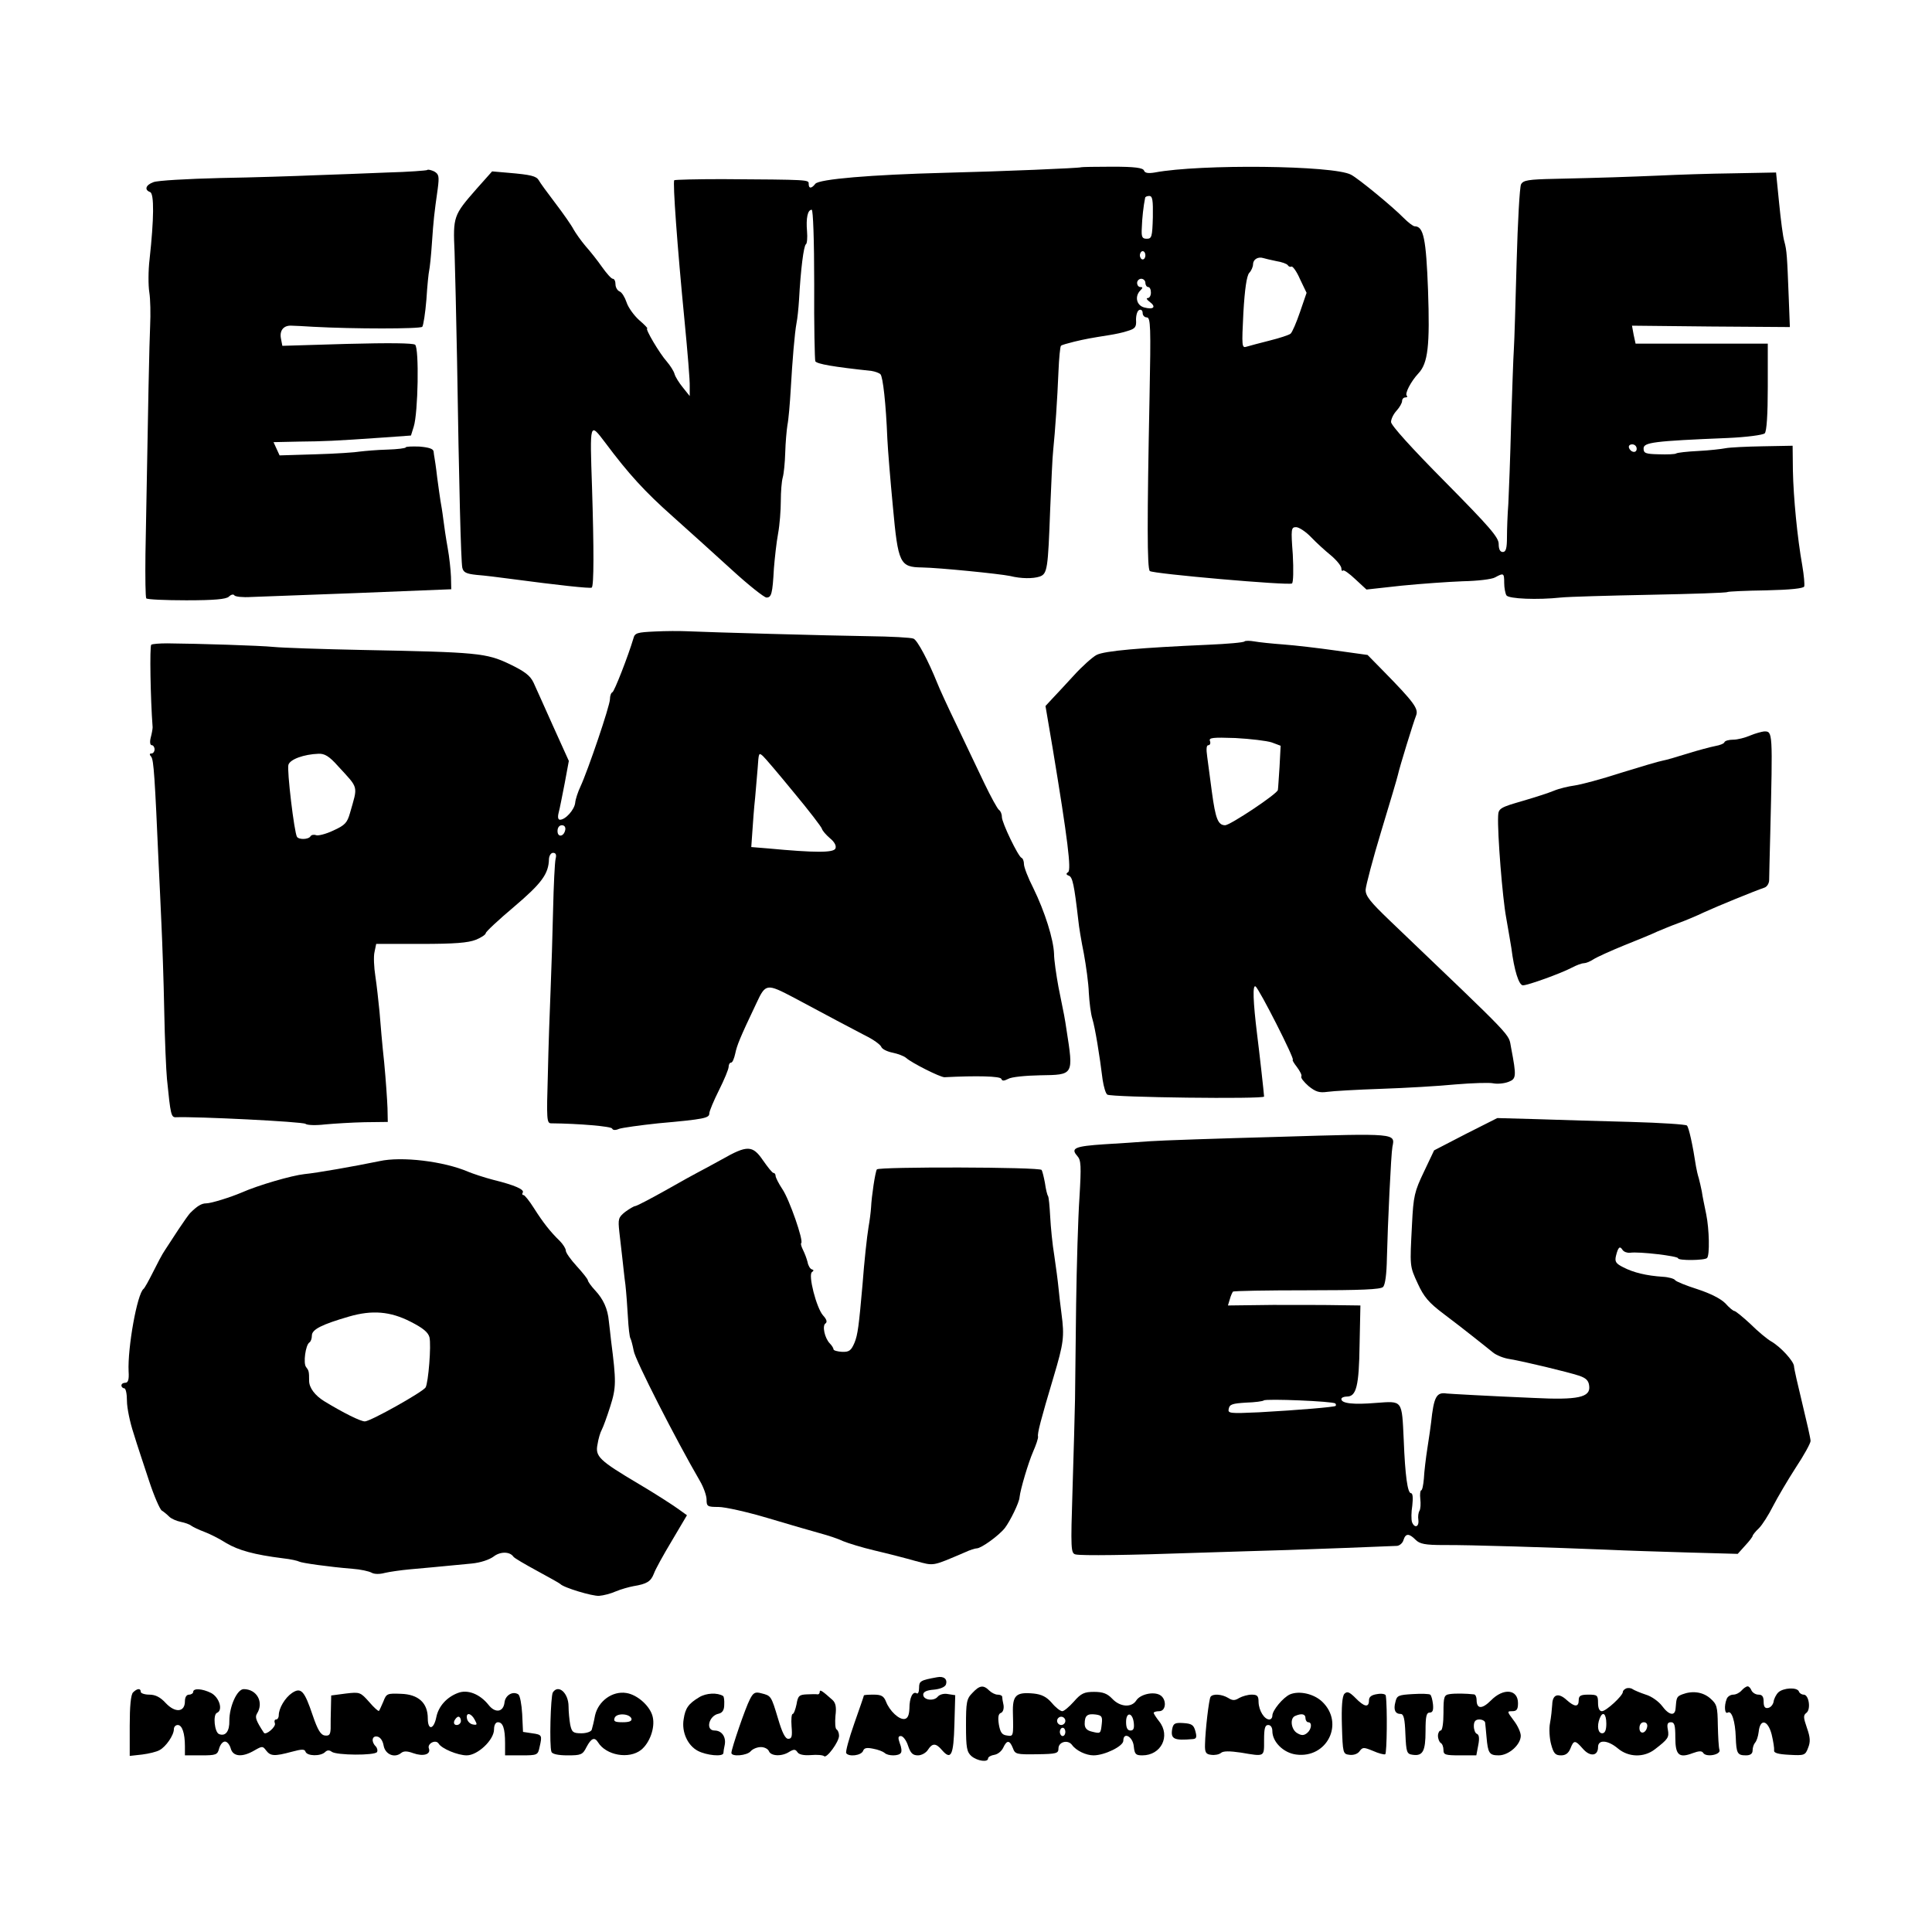
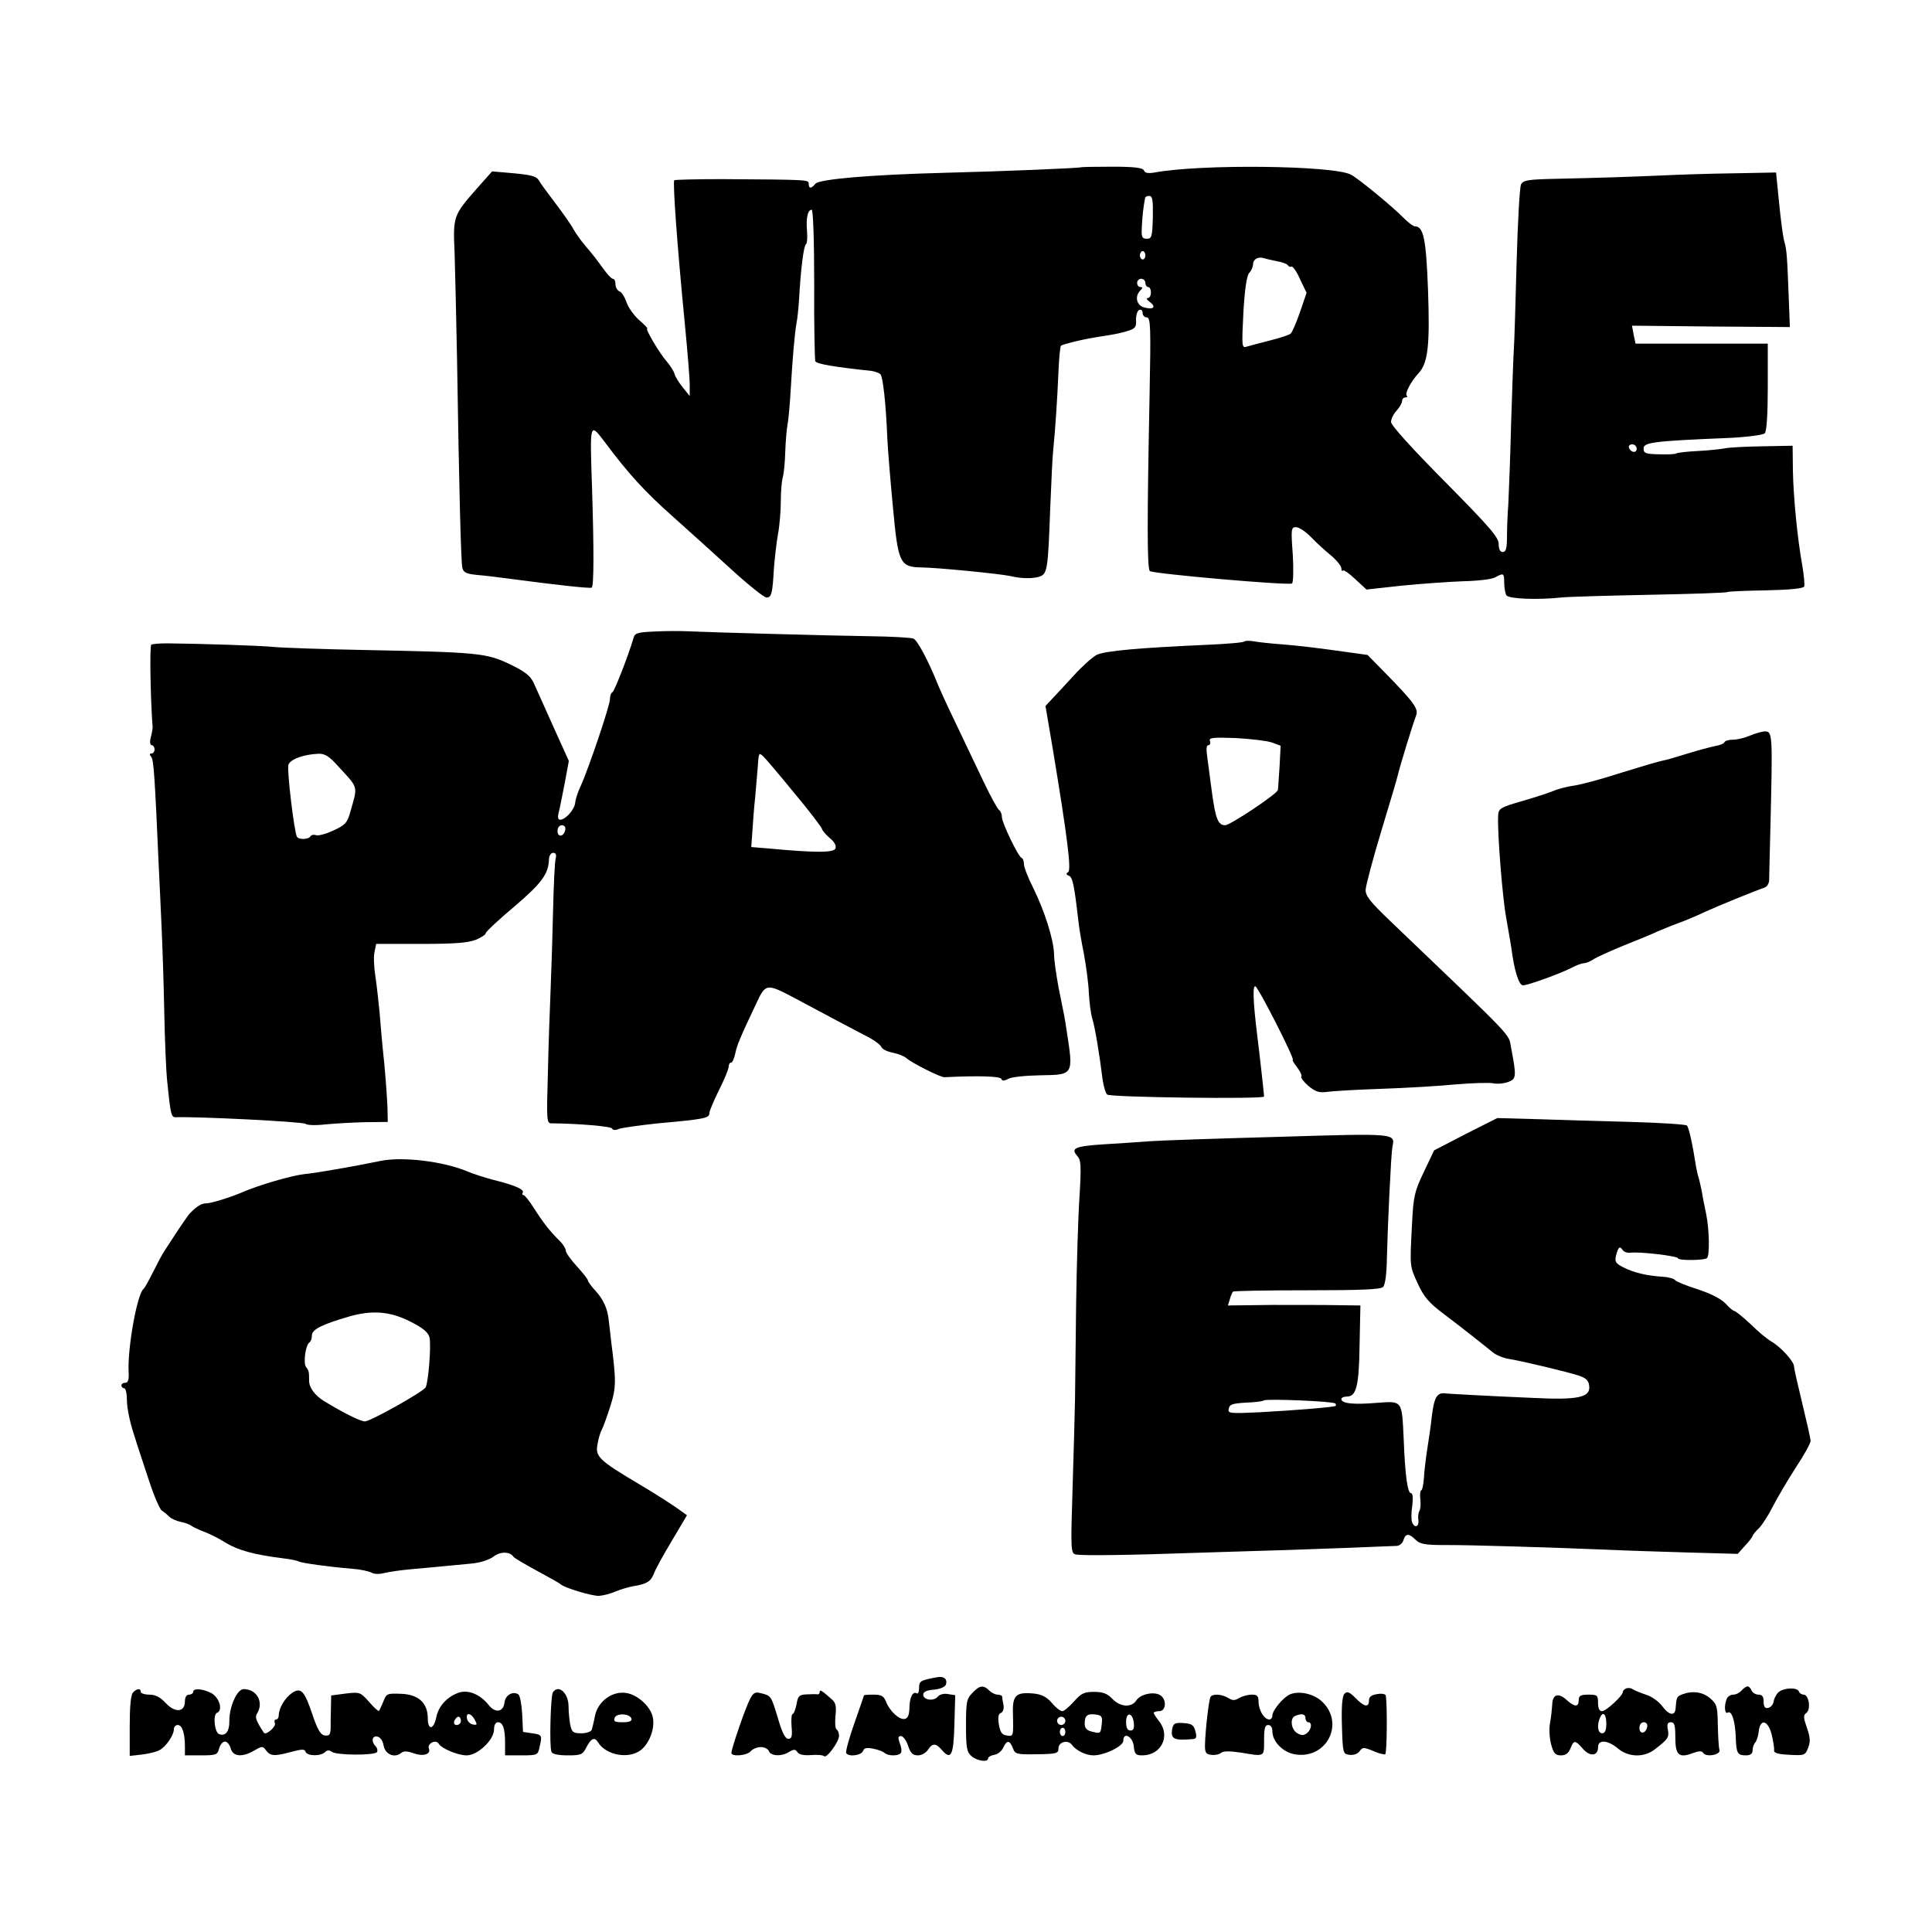
<svg xmlns="http://www.w3.org/2000/svg" version="1.0" width="700pt" height="700pt" viewBox="0 0 700 700" preserveAspectRatio="xMidYMid meet">
  <g transform="translate(0,700) scale(0.1,-0.1)" fill="#000000" stroke="none">
    <path d="M3917 6394 c-3 -3 -285 -15 -492 -20 -270 -7 -458 -23 -471 -40 -14 -18 -24 -18 -24 0 0 15 3 15 -313 17 -93 0 -171 -2 -174 -4 -6 -6 11 -241 37 -507 11 -113 20 -221 19 -240 l0 -35 -24 30 c-14 17 -28 39 -31 50 -3 11 -16 31 -28 45 -26 29 -80 120 -71 120 3 0 -10 14 -29 30 -19 17 -40 46 -46 65 -6 18 -17 36 -25 39 -8 3 -15 15 -15 26 0 11 -4 20 -10 20 -5 0 -22 19 -39 43 -16 23 -43 57 -60 76 -16 19 -35 46 -43 60 -7 14 -37 57 -66 95 -29 38 -56 75 -60 83 -9 15 -28 20 -111 27 l-58 5 -57 -64 c-83 -95 -85 -99 -79 -229 2 -61 6 -237 9 -391 7 -452 14 -728 19 -752 4 -17 14 -22 52 -26 27 -2 84 -9 128 -15 165 -22 285 -35 289 -31 8 7 8 140 1 363 -8 239 -9 237 48 162 85 -114 145 -179 243 -266 58 -52 156 -140 216 -195 60 -55 117 -100 125 -100 18 0 22 13 27 106 3 36 9 93 15 125 6 32 10 86 10 119 0 33 3 71 7 85 4 14 8 54 9 90 1 36 5 81 8 100 4 19 9 78 12 130 6 105 14 202 21 240 3 14 7 51 9 83 6 111 17 197 25 202 4 2 6 24 4 47 -4 47 2 78 17 78 5 0 9 -109 9 -270 -1 -149 2 -274 4 -279 7 -10 64 -20 204 -35 12 -2 27 -7 32 -12 9 -9 20 -107 25 -234 2 -41 11 -151 20 -245 19 -207 25 -220 106 -221 61 -1 281 -23 319 -31 40 -10 83 -10 107 -2 28 10 30 28 38 244 4 94 8 190 11 215 7 68 15 185 19 284 2 48 6 90 9 93 2 3 24 9 48 15 42 10 59 13 128 24 19 3 49 9 66 15 27 8 32 14 30 41 0 17 5 33 12 35 6 3 12 -2 12 -11 0 -9 7 -16 15 -16 14 0 15 -35 10 -287 -9 -450 -9 -623 1 -632 11 -10 503 -53 515 -45 5 3 6 49 3 105 -7 93 -6 99 12 99 10 0 35 -16 54 -36 19 -20 52 -50 73 -67 20 -17 37 -38 37 -46 0 -8 3 -12 6 -8 3 3 23 -11 45 -32 l40 -37 127 14 c70 7 170 14 222 16 52 1 105 7 117 14 31 17 33 16 33 -20 0 -18 4 -38 8 -45 8 -13 114 -17 197 -8 28 3 173 7 324 10 150 3 277 7 280 10 4 2 67 5 140 6 88 2 135 7 138 14 2 7 -1 41 -7 76 -18 101 -32 246 -34 344 l-1 90 -108 -2 c-59 -1 -120 -4 -135 -7 -15 -3 -59 -8 -99 -10 -40 -2 -76 -6 -80 -9 -4 -3 -33 -4 -63 -3 -48 1 -55 4 -55 21 0 22 35 27 304 38 69 3 129 11 135 17 7 7 11 68 11 168 l0 157 -240 0 -239 0 -7 32 -6 33 286 -3 286 -2 -4 105 c-6 154 -7 172 -16 205 -5 16 -13 79 -19 140 l-11 110 -155 -3 c-85 -1 -204 -5 -265 -8 -118 -5 -205 -8 -382 -12 -96 -2 -114 -5 -122 -20 -5 -10 -12 -137 -16 -282 -4 -146 -8 -287 -10 -315 -2 -27 -6 -149 -10 -270 -3 -121 -8 -251 -10 -290 -3 -38 -5 -94 -5 -122 0 -40 -4 -53 -15 -53 -10 0 -15 10 -15 29 0 24 -32 61 -195 226 -120 121 -195 204 -195 216 0 11 9 29 20 41 11 12 20 28 20 35 0 7 5 13 12 13 6 0 9 3 5 6 -8 8 15 52 42 81 35 37 42 100 35 302 -7 185 -16 231 -48 231 -6 0 -24 14 -41 31 -38 39 -163 142 -190 156 -63 34 -547 39 -711 8 -24 -4 -36 -2 -39 7 -4 10 -33 14 -115 14 -61 0 -111 -1 -113 -2z m260 -181 c-2 -71 -4 -78 -22 -78 -17 0 -20 6 -18 40 1 34 6 79 12 108 0 4 7 7 15 7 12 0 14 -16 13 -77z m-27 -138 c0 -8 -4 -15 -10 -15 -5 0 -10 7 -10 15 0 8 5 15 10 15 6 0 10 -7 10 -15z m474 -21 c20 -3 39 -10 42 -15 3 -5 9 -7 13 -5 4 3 19 -17 31 -45 l24 -50 -24 -70 c-13 -38 -28 -73 -34 -78 -6 -5 -40 -16 -76 -25 -36 -9 -73 -19 -83 -22 -18 -6 -18 1 -12 123 5 86 12 133 21 144 8 8 14 23 14 31 0 18 18 29 37 23 6 -2 28 -7 47 -11z m-474 -79 c0 -8 5 -15 10 -15 6 0 10 -9 10 -20 0 -11 -5 -20 -12 -20 -6 0 -3 -6 8 -14 24 -18 14 -29 -20 -20 -28 7 -36 40 -14 62 9 9 9 12 0 12 -7 0 -12 7 -12 15 0 8 7 15 15 15 8 0 15 -7 15 -15z m1780 -601 c0 -17 -22 -14 -28 4 -2 7 3 12 12 12 9 0 16 -7 16 -16z" />
-     <path d="M1548 6384 c-3 -2 -68 -7 -144 -9 -77 -3 -195 -8 -264 -10 -69 -3 -223 -8 -342 -10 -119 -3 -228 -9 -242 -15 -28 -10 -34 -28 -12 -36 15 -6 14 -97 -2 -243 -5 -41 -5 -95 -1 -120 4 -25 5 -80 3 -121 -3 -66 -7 -258 -17 -828 -1 -84 0 -156 3 -160 3 -4 68 -7 145 -7 102 0 144 4 154 13 8 8 17 10 20 5 3 -5 31 -8 61 -6 30 1 127 5 215 8 88 3 239 9 335 13 l175 7 -1 45 c-1 25 -6 72 -12 105 -6 33 -13 80 -16 105 -3 25 -8 54 -10 65 -2 11 -7 49 -12 85 -4 36 -9 68 -10 73 -1 4 -2 13 -3 21 -1 10 -17 15 -51 18 -28 1 -50 0 -50 -3 0 -3 -30 -7 -67 -8 -38 -1 -81 -5 -98 -7 -16 -3 -89 -8 -161 -10 l-131 -4 -11 24 -11 24 92 2 c91 1 123 2 309 15 l97 7 10 32 c16 50 20 285 5 297 -8 6 -92 7 -247 3 l-234 -7 -5 26 c-6 30 10 49 39 47 10 0 45 -2 78 -4 146 -8 387 -8 395 0 4 5 11 50 15 99 3 50 8 97 10 105 2 8 7 53 10 100 6 86 8 104 21 196 6 46 4 53 -13 63 -11 5 -23 8 -25 5z" />
    <path d="M2373 4712 c-64 -3 -73 -5 -78 -25 -19 -64 -69 -192 -76 -195 -5 -2 -9 -13 -9 -25 0 -24 -80 -259 -107 -317 -9 -19 -18 -46 -19 -59 -3 -25 -35 -61 -55 -61 -7 0 -9 9 -5 25 4 14 13 62 22 107 l15 81 -57 126 c-31 69 -63 141 -71 158 -12 25 -31 40 -87 67 -84 40 -116 43 -531 51 -148 3 -294 8 -323 11 -50 5 -271 12 -386 13 -28 0 -54 -2 -58 -5 -6 -4 -3 -195 5 -299 0 -6 -3 -23 -7 -38 -4 -16 -2 -27 4 -27 5 0 10 -7 10 -15 0 -8 -5 -15 -11 -15 -8 0 -8 -4 -1 -12 9 -12 13 -74 27 -393 3 -55 7 -152 10 -215 3 -63 8 -203 10 -310 2 -107 7 -220 10 -250 13 -130 15 -139 33 -138 73 3 459 -16 469 -24 6 -5 38 -6 71 -2 33 3 97 7 143 8 l84 1 -1 50 c-1 28 -6 102 -12 165 -7 63 -14 147 -17 185 -4 39 -10 96 -15 128 -5 32 -7 72 -3 88 l6 29 162 0 c123 0 171 4 199 15 20 8 36 19 36 24 0 5 46 48 103 96 100 85 125 119 126 173 1 12 7 22 15 22 10 0 13 -7 9 -22 -3 -13 -7 -95 -9 -183 -2 -88 -6 -218 -9 -290 -3 -71 -8 -210 -10 -307 -5 -165 -4 -178 12 -178 101 -1 218 -11 221 -19 2 -6 12 -7 25 -1 12 4 76 13 142 20 168 15 185 19 185 36 0 8 16 46 35 84 19 38 35 76 35 85 0 8 4 15 9 15 5 0 11 15 15 33 6 29 16 55 77 183 33 71 37 71 136 19 129 -69 200 -107 258 -137 29 -14 55 -33 58 -41 3 -8 21 -17 41 -21 19 -4 41 -12 49 -19 20 -18 123 -70 139 -70 116 6 203 4 206 -6 3 -8 9 -8 25 0 11 7 63 12 115 13 123 2 122 -1 96 166 -6 40 -7 47 -29 154 -8 44 -16 98 -16 120 -2 53 -33 152 -75 238 -19 37 -34 76 -34 87 0 11 -4 21 -9 23 -12 5 -71 127 -71 148 0 11 -5 22 -10 25 -6 4 -30 48 -54 98 -24 51 -70 146 -101 212 -32 66 -63 134 -69 150 -33 82 -72 155 -86 161 -8 4 -82 8 -165 9 -141 2 -572 14 -660 18 -22 1 -72 1 -112 -1z m-1149 -487 c77 -84 73 -69 44 -171 -10 -35 -18 -44 -60 -63 -27 -13 -56 -20 -63 -17 -8 3 -17 1 -20 -4 -7 -12 -42 -13 -49 -2 -10 16 -37 243 -31 261 6 20 56 38 109 40 22 1 39 -9 70 -44z m1652 -96 c55 -66 101 -126 102 -132 2 -7 15 -22 29 -34 16 -13 24 -27 20 -37 -6 -16 -73 -16 -244 0 l-61 5 4 57 c2 31 6 86 10 122 3 36 7 83 9 105 4 58 4 59 19 46 7 -6 58 -66 112 -132z m-828 -136 c-5 -25 -28 -28 -28 -4 0 12 6 21 16 21 9 0 14 -7 12 -17z" />
    <path d="M4509 4676 c-3 -4 -62 -9 -130 -12 -248 -11 -377 -22 -406 -37 -15 -8 -52 -41 -82 -74 -29 -32 -65 -70 -78 -84 l-25 -27 26 -153 c55 -332 68 -441 56 -449 -8 -5 -8 -9 3 -13 13 -5 19 -32 34 -162 2 -22 11 -76 20 -120 8 -44 17 -108 18 -142 2 -34 7 -76 13 -95 10 -33 26 -131 37 -220 4 -26 11 -50 17 -54 15 -10 568 -17 568 -7 0 8 -18 169 -25 223 -15 122 -17 183 -6 176 13 -8 144 -266 135 -266 -3 0 4 -12 15 -26 11 -15 19 -30 16 -34 -3 -5 9 -20 26 -35 26 -21 39 -25 68 -21 20 3 108 8 196 11 88 3 209 10 269 16 61 5 122 7 136 4 15 -3 39 -1 55 5 29 11 30 19 10 124 -11 54 24 17 -439 460 -72 69 -89 90 -88 113 1 15 26 111 57 213 31 102 58 193 60 203 6 28 56 190 66 215 9 24 -7 47 -121 163 l-55 56 -115 16 c-63 9 -149 19 -190 22 -41 3 -89 8 -105 11 -17 3 -33 3 -36 0z m99 -366 l32 -12 -4 -77 c-3 -42 -5 -79 -6 -83 0 -13 -173 -128 -191 -128 -26 0 -35 24 -48 120 -6 47 -14 104 -17 128 -4 28 -3 42 4 42 6 0 9 7 6 15 -5 12 8 14 92 11 55 -3 114 -10 132 -16z" />
    <path d="M6341 4335 c-18 -8 -46 -15 -61 -15 -16 0 -30 -4 -32 -9 -1 -5 -16 -11 -33 -14 -16 -3 -61 -15 -100 -27 -38 -12 -79 -24 -91 -26 -12 -2 -80 -22 -151 -44 -70 -23 -146 -43 -168 -46 -22 -3 -56 -11 -75 -19 -19 -8 -69 -24 -110 -36 -84 -24 -91 -28 -92 -55 -3 -63 16 -299 29 -368 8 -44 16 -94 19 -111 10 -80 27 -135 42 -135 18 0 137 43 177 64 17 9 36 16 43 16 7 0 23 6 35 14 12 8 63 31 112 51 50 20 104 42 120 50 17 7 50 21 75 30 25 9 68 27 95 40 48 22 180 76 218 89 9 3 17 15 17 28 0 13 2 88 4 168 9 371 9 370 -22 370 -9 -1 -32 -7 -51 -15z" />
    <path d="M5310 2891 l-114 -59 -37 -78 c-34 -71 -38 -88 -43 -189 -8 -155 -9 -151 21 -216 22 -48 40 -69 93 -109 36 -27 85 -65 110 -85 25 -20 56 -44 69 -55 12 -10 39 -21 60 -24 54 -9 211 -47 251 -60 27 -9 36 -18 38 -38 5 -41 -41 -51 -201 -43 -167 7 -305 15 -315 16 -38 6 -47 -12 -57 -106 -1 -11 -7 -51 -13 -90 -6 -38 -12 -89 -13 -112 -2 -24 -6 -43 -10 -43 -3 0 -5 -14 -3 -31 2 -17 1 -36 -3 -43 -4 -6 -6 -21 -4 -33 3 -26 -14 -31 -23 -8 -3 9 -3 36 1 60 3 28 2 45 -5 45 -12 0 -21 63 -26 192 -7 147 -3 142 -100 135 -83 -7 -126 -2 -126 14 0 5 9 9 20 9 34 0 44 37 46 188 l3 142 -77 1 c-42 1 -150 1 -240 1 l-163 -2 7 23 c3 12 9 24 11 27 3 3 123 5 268 5 197 0 267 3 276 12 8 8 13 47 14 105 3 123 15 378 20 403 10 49 16 49 -411 36 -220 -6 -430 -13 -469 -16 -38 -3 -113 -8 -165 -11 -105 -7 -122 -14 -97 -42 14 -16 15 -34 8 -152 -5 -74 -10 -247 -12 -385 -2 -137 -3 -293 -4 -345 -1 -52 -5 -199 -9 -326 -7 -218 -6 -232 11 -236 22 -5 190 -3 443 6 102 3 248 8 325 10 114 4 310 11 397 15 9 1 20 10 23 21 8 25 20 25 44 1 15 -15 34 -19 102 -19 86 1 399 -9 594 -17 61 -3 191 -7 291 -10 l180 -5 27 30 c15 16 27 32 27 35 0 3 10 16 23 28 12 12 35 48 51 80 16 31 53 94 82 139 30 45 54 89 54 97 0 9 -14 70 -30 136 -16 66 -30 127 -30 135 -1 18 -48 70 -83 90 -14 8 -48 36 -75 63 -28 26 -54 47 -58 47 -4 0 -19 12 -33 28 -17 17 -55 36 -101 51 -41 13 -78 28 -81 33 -3 5 -24 11 -45 12 -59 4 -105 15 -142 34 -28 14 -32 21 -27 42 8 32 14 37 24 21 5 -7 17 -11 27 -10 32 5 174 -12 174 -20 0 -9 97 -8 105 1 10 10 8 104 -3 158 -6 30 -14 67 -16 83 -3 15 -8 37 -11 48 -4 12 -8 31 -10 42 -12 79 -26 142 -33 149 -4 4 -95 10 -202 13 -107 3 -260 7 -340 10 l-145 4 -115 -58z m-472 -976 c3 -3 3 -7 1 -9 -5 -4 -132 -15 -277 -23 -108 -5 -114 -4 -110 13 3 16 14 19 62 22 33 1 62 5 65 8 7 7 251 -3 259 -11z" />
-     <path d="M2615 2799 c-38 -21 -77 -42 -85 -46 -8 -4 -61 -33 -117 -65 -57 -32 -107 -58 -112 -58 -4 0 -21 -10 -36 -21 -25 -20 -26 -26 -21 -73 3 -28 8 -71 11 -96 3 -25 7 -67 11 -95 3 -27 7 -80 9 -117 2 -38 6 -72 9 -77 3 -5 8 -25 12 -45 4 -31 155 -326 240 -472 13 -22 24 -53 24 -67 0 -25 3 -27 43 -27 24 0 104 -18 178 -40 74 -22 159 -47 189 -55 30 -8 69 -21 85 -29 17 -7 68 -23 115 -34 47 -11 113 -28 148 -38 68 -18 57 -20 179 32 17 8 36 14 42 14 16 0 80 46 102 74 19 25 52 92 53 111 3 29 32 126 49 165 11 25 19 49 18 55 -3 11 10 61 56 215 37 124 40 147 29 230 -4 30 -9 73 -11 95 -2 22 -9 74 -15 115 -7 41 -13 105 -15 142 -2 37 -5 71 -8 75 -3 4 -8 25 -11 47 -4 21 -9 42 -12 47 -6 11 -591 12 -597 2 -6 -10 -19 -96 -21 -138 -1 -16 -5 -48 -9 -70 -6 -36 -16 -129 -22 -210 -13 -147 -17 -181 -29 -210 -12 -28 -19 -34 -45 -33 -17 1 -31 5 -31 9 0 4 -6 14 -13 21 -19 19 -29 65 -16 73 7 5 4 15 -9 29 -24 27 -55 148 -40 157 7 5 7 8 -1 10 -6 2 -13 14 -15 26 -3 12 -10 31 -16 43 -6 12 -10 24 -7 26 9 9 -43 158 -68 195 -14 21 -25 43 -25 49 0 5 -3 10 -7 10 -5 0 -21 21 -38 45 -38 56 -57 57 -150 4z" />
    <path d="M1375 2793 c-92 -19 -229 -43 -272 -47 -46 -5 -167 -40 -228 -67 -40 -17 -110 -39 -128 -39 -17 0 -33 -10 -58 -35 -5 -5 -24 -32 -42 -59 -18 -28 -40 -61 -49 -75 -10 -14 -29 -51 -44 -81 -15 -30 -30 -57 -34 -60 -23 -18 -58 -213 -54 -299 2 -30 -2 -41 -12 -41 -8 0 -14 -4 -14 -10 0 -5 5 -10 10 -10 6 0 10 -21 10 -46 0 -25 11 -78 24 -117 12 -40 38 -117 56 -172 18 -55 39 -103 46 -108 7 -4 19 -14 27 -22 8 -8 27 -16 42 -19 15 -3 32 -9 38 -14 7 -5 28 -15 47 -22 19 -7 55 -25 80 -41 44 -26 101 -42 205 -55 28 -3 54 -9 59 -12 9 -5 107 -19 193 -26 29 -2 60 -9 69 -14 10 -6 30 -6 48 -1 17 4 58 10 91 13 56 5 90 8 224 21 32 3 64 14 79 25 24 19 59 19 72 0 3 -5 41 -27 85 -51 44 -24 82 -45 85 -48 11 -13 117 -45 141 -43 15 1 42 8 60 16 19 8 48 16 64 19 49 8 63 17 74 45 5 15 35 69 65 119 l55 93 -32 23 c-18 13 -81 54 -142 90 -145 86 -159 100 -150 144 3 20 10 43 15 52 5 9 19 47 31 85 22 69 22 91 3 239 -2 21 -6 52 -8 70 -4 45 -20 80 -50 112 -14 15 -26 32 -26 36 0 4 -18 27 -40 51 -22 24 -40 49 -40 57 0 7 -10 23 -22 35 -34 33 -60 66 -93 118 -17 27 -34 48 -38 48 -5 0 -6 4 -3 9 7 11 -29 27 -106 46 -35 9 -76 23 -93 30 -86 37 -239 56 -320 38z m113 -582 c45 -23 63 -38 68 -56 7 -29 -4 -165 -14 -182 -11 -17 -200 -123 -220 -123 -16 0 -78 31 -147 73 -34 21 -55 49 -55 74 0 34 -1 37 -11 50 -11 13 -2 80 12 89 5 3 9 14 9 25 0 22 35 40 135 69 83 24 149 19 223 -19z" />
    <path d="M3395 923 c-61 -11 -65 -14 -65 -39 0 -14 -4 -23 -9 -19 -14 8 -26 -16 -26 -55 -1 -24 -6 -36 -17 -38 -20 -4 -55 29 -68 63 -8 20 -17 25 -45 25 -19 0 -35 -1 -35 -3 0 -2 -16 -48 -35 -102 -19 -54 -32 -102 -29 -107 9 -14 54 -9 61 8 4 11 13 13 37 8 17 -3 35 -10 41 -15 12 -12 52 -12 59 0 4 5 2 21 -4 35 -7 20 -6 26 4 26 8 0 20 -16 26 -35 9 -27 17 -35 36 -35 13 0 29 9 36 20 16 25 29 25 51 -1 33 -38 42 -19 45 93 l3 106 -26 4 c-14 3 -30 -1 -37 -9 -14 -18 -53 -13 -53 7 0 10 12 16 38 18 22 2 40 9 44 18 7 20 -7 32 -32 27z" />
    <path d="M3523 866 c-21 -21 -23 -34 -23 -118 0 -81 3 -96 20 -111 22 -18 60 -23 60 -8 0 5 10 11 23 13 12 2 26 13 32 26 13 28 23 28 35 -2 8 -22 13 -23 87 -22 71 1 78 3 78 21 0 24 34 33 49 13 15 -21 51 -38 78 -38 40 0 108 33 108 53 0 34 35 15 38 -21 3 -28 7 -32 31 -32 68 0 103 70 61 123 -11 14 -20 28 -20 31 0 3 9 6 20 6 26 0 28 45 2 59 -24 13 -71 2 -85 -20 -17 -27 -59 -24 -87 6 -18 19 -34 25 -66 25 -35 0 -47 -5 -73 -35 -17 -19 -36 -35 -42 -35 -7 0 -24 13 -38 30 -19 22 -37 31 -66 34 -64 6 -77 -6 -75 -72 2 -84 2 -84 -22 -80 -18 2 -24 12 -29 40 -4 26 -2 39 8 42 7 3 11 15 9 28 -3 13 -5 26 -5 31 -1 4 -8 7 -17 7 -8 0 -22 7 -30 15 -21 21 -35 19 -61 -9z m469 -111 c-4 -37 -4 -37 -36 -29 -18 4 -26 13 -26 28 0 30 9 38 40 34 21 -3 25 -7 22 -33z m116 2 c2 -19 -1 -27 -12 -27 -11 0 -16 10 -16 31 0 38 24 35 28 -4z m-248 8 c0 -8 -7 -15 -15 -15 -8 0 -15 7 -15 15 0 8 7 15 15 15 8 0 15 -7 15 -15z m0 -40 c0 -8 -4 -15 -10 -15 -5 0 -10 7 -10 15 0 8 5 15 10 15 6 0 10 -7 10 -15z" />
    <path d="M5893 883 c-7 -3 -13 -8 -13 -13 0 -14 -61 -70 -76 -70 -9 0 -14 11 -14 30 0 28 -3 30 -35 30 -28 0 -35 -4 -35 -20 0 -26 -15 -25 -43 0 -30 28 -52 22 -53 -16 -1 -16 -4 -46 -8 -67 -4 -20 -2 -55 4 -77 9 -33 15 -40 36 -40 17 0 27 8 34 25 12 31 17 31 45 -1 26 -30 55 -27 55 6 0 28 35 26 72 -5 38 -32 94 -34 134 -3 48 37 52 43 47 71 -4 20 -1 27 11 27 13 0 16 -11 16 -55 0 -64 13 -76 63 -57 22 8 33 9 38 1 10 -17 65 -7 59 11 -3 8 -5 48 -6 89 -1 68 -3 76 -28 98 -27 23 -64 28 -101 14 -20 -8 -21 -11 -24 -51 -2 -29 -24 -25 -49 9 -12 16 -38 35 -59 41 -21 7 -42 16 -48 20 -5 4 -16 5 -22 3z m-73 -128 c0 -24 -5 -35 -15 -35 -15 0 -20 26 -9 54 11 28 24 17 24 -19z m148 -12 c-5 -25 -28 -28 -28 -4 0 12 6 21 16 21 9 0 14 -7 12 -17z" />
    <path d="M6310 875 c-7 -8 -20 -15 -30 -15 -10 0 -21 -7 -24 -16 -10 -25 -7 -56 4 -49 14 9 27 -31 29 -89 2 -59 6 -66 37 -66 16 0 24 6 24 18 0 10 4 22 9 28 5 5 11 22 13 39 5 49 33 44 47 -9 6 -25 10 -51 9 -58 -2 -9 14 -14 55 -16 54 -3 58 -2 68 25 9 22 8 38 -4 72 -13 38 -14 46 -2 55 17 13 9 66 -10 66 -7 0 -15 5 -17 11 -6 17 -57 14 -75 -3 -8 -8 -16 -24 -17 -34 -2 -10 -10 -20 -19 -22 -12 -3 -17 4 -17 22 0 19 -5 26 -19 26 -10 0 -21 7 -25 15 -3 8 -9 15 -14 15 -5 0 -15 -7 -22 -15z" />
    <path d="M482 868 c-8 -8 -12 -50 -12 -121 l0 -109 45 5 c24 3 53 10 63 16 23 12 52 54 52 76 0 8 6 15 14 15 16 0 26 -30 26 -77 l0 -33 59 0 c54 0 59 2 65 25 4 14 13 25 21 25 8 0 17 -11 21 -25 8 -30 42 -33 86 -7 28 16 30 16 42 0 16 -21 30 -22 93 -5 37 10 47 10 50 0 6 -16 55 -17 71 -1 7 7 15 8 24 1 17 -13 156 -14 164 -1 3 5 1 15 -5 21 -17 17 -13 39 6 35 11 -2 20 -15 23 -33 6 -32 40 -46 64 -26 9 7 21 7 43 -1 36 -13 65 -5 57 17 -7 17 24 34 35 18 11 -19 70 -43 102 -43 40 0 99 56 99 94 0 16 6 26 14 26 18 0 26 -22 26 -76 l0 -44 59 0 c58 0 60 1 66 30 10 43 9 45 -27 50 l-33 5 -3 65 c-2 35 -8 67 -14 71 -20 13 -47 -3 -50 -29 -4 -36 -34 -40 -58 -9 -31 39 -76 57 -111 43 -40 -15 -70 -48 -78 -87 -9 -46 -31 -50 -31 -5 0 56 -34 87 -97 89 -50 2 -53 1 -64 -28 -7 -16 -14 -32 -16 -34 -2 -2 -18 12 -35 32 -32 36 -34 37 -85 31 l-53 -7 -1 -46 c-1 -25 -1 -59 -1 -74 -1 -22 -5 -27 -21 -25 -15 2 -26 20 -44 73 -30 89 -42 103 -75 81 -25 -17 -48 -55 -48 -81 0 -8 -4 -15 -10 -15 -5 0 -7 -6 -4 -14 5 -12 -33 -45 -40 -34 -28 43 -33 56 -25 69 26 41 0 89 -48 89 -24 0 -52 -63 -52 -114 1 -39 -14 -58 -37 -49 -17 6 -23 71 -8 77 23 9 9 56 -21 72 -32 16 -65 18 -65 4 0 -5 -7 -10 -15 -10 -9 0 -15 -9 -15 -24 0 -40 -35 -43 -69 -7 -20 22 -38 31 -60 31 -17 0 -31 5 -31 10 0 14 -13 13 -28 -2z m1238 -99 c10 -18 9 -20 -7 -17 -10 2 -19 11 -21 21 -5 24 15 21 28 -4z m-50 -4 c0 -8 -7 -15 -15 -15 -9 0 -12 6 -9 15 4 8 10 15 15 15 5 0 9 -7 9 -15z" />
    <path d="M2003 868 c-8 -14 -13 -195 -5 -215 2 -8 24 -13 58 -13 49 0 55 2 69 30 17 32 29 38 42 17 29 -47 112 -62 156 -27 31 25 51 80 42 119 -8 38 -55 81 -96 87 -50 8 -101 -29 -113 -81 -4 -22 -10 -46 -12 -52 -2 -7 -19 -13 -37 -13 -31 0 -35 4 -41 31 -3 17 -6 47 -6 66 0 49 -37 82 -57 51z m285 -95 c2 -9 -8 -13 -32 -13 -28 0 -34 3 -29 16 7 18 54 16 61 -3z" />
    <path d="M2970 870 c0 -5 -3 -9 -7 -9 -5 1 -22 1 -39 0 -28 -1 -33 -5 -38 -36 -4 -19 -10 -35 -14 -35 -4 0 -6 -20 -4 -45 3 -36 1 -45 -12 -45 -11 0 -22 22 -37 73 -25 83 -25 83 -61 92 -22 6 -29 2 -41 -22 -16 -30 -67 -179 -67 -194 0 -15 57 -10 70 6 7 8 23 15 37 15 13 0 26 -7 29 -15 7 -18 47 -20 74 -2 17 10 22 9 29 -1 5 -9 23 -13 49 -11 23 2 44 0 48 -4 9 -9 54 52 54 74 0 10 -4 20 -9 23 -5 3 -6 25 -4 49 4 32 1 47 -11 58 -37 33 -46 39 -46 29z" />
    <path d="M4871 863 c-8 -9 -11 -47 -9 -115 3 -101 4 -103 27 -106 15 -2 30 3 37 13 11 15 15 15 49 1 20 -9 40 -14 44 -12 6 4 8 171 2 212 0 6 -14 9 -31 6 -21 -3 -30 -10 -30 -23 0 -27 -17 -24 -49 9 -22 22 -30 25 -40 15z" />
-     <path d="M2534 851 c-40 -24 -51 -40 -57 -80 -8 -47 15 -96 52 -115 31 -16 90 -22 92 -8 0 4 2 18 5 31 5 28 -11 51 -37 51 -34 0 -21 54 15 61 13 3 20 13 20 32 1 16 -1 30 -4 32 -21 13 -61 11 -86 -4z" />
    <path d="M4674 861 c-25 -11 -64 -58 -64 -77 0 -8 -5 -14 -11 -14 -18 0 -38 32 -39 63 0 22 -4 27 -25 27 -14 0 -34 -6 -45 -12 -16 -10 -24 -10 -40 0 -23 14 -56 16 -64 4 -6 -10 -19 -121 -20 -172 -1 -29 3 -36 22 -38 13 -2 29 1 36 7 8 7 31 7 72 1 88 -15 84 -16 84 45 0 42 3 55 15 55 9 0 15 -9 15 -22 0 -39 40 -79 86 -85 112 -15 176 113 95 191 -30 29 -83 41 -117 27z m56 -86 c0 -8 5 -15 10 -15 15 0 12 -26 -4 -39 -11 -9 -20 -10 -35 -1 -23 12 -29 55 -8 63 23 10 37 7 37 -8z" />
-     <path d="M5118 862 c-50 -3 -57 -5 -62 -28 -8 -29 -1 -44 19 -44 11 0 15 -18 17 -72 3 -68 5 -73 27 -76 36 -5 46 13 46 86 0 53 3 67 15 67 11 0 14 9 12 30 -2 17 -6 32 -10 35 -4 3 -32 4 -64 2z" />
-     <path d="M5253 862 c-21 -3 -23 -9 -23 -68 0 -36 -4 -64 -10 -64 -5 0 -10 -9 -10 -19 0 -11 5 -23 10 -26 6 -3 10 -15 10 -26 0 -17 7 -19 60 -19 l59 0 7 37 c5 25 3 38 -5 41 -6 2 -11 15 -11 28 0 17 6 24 20 24 11 0 21 -6 21 -12 1 -7 3 -31 5 -52 5 -58 10 -66 44 -66 37 0 80 39 80 71 0 12 -11 37 -26 56 -24 32 -24 33 -5 33 16 0 21 6 21 29 0 51 -53 56 -98 10 -32 -32 -52 -32 -52 2 0 10 -4 20 -10 20 -26 3 -67 4 -87 1z" />
    <path d="M4247 735 c-6 -36 7 -42 75 -36 13 1 15 7 9 29 -6 22 -13 27 -43 29 -31 2 -37 -1 -41 -22z" />
  </g>
</svg>